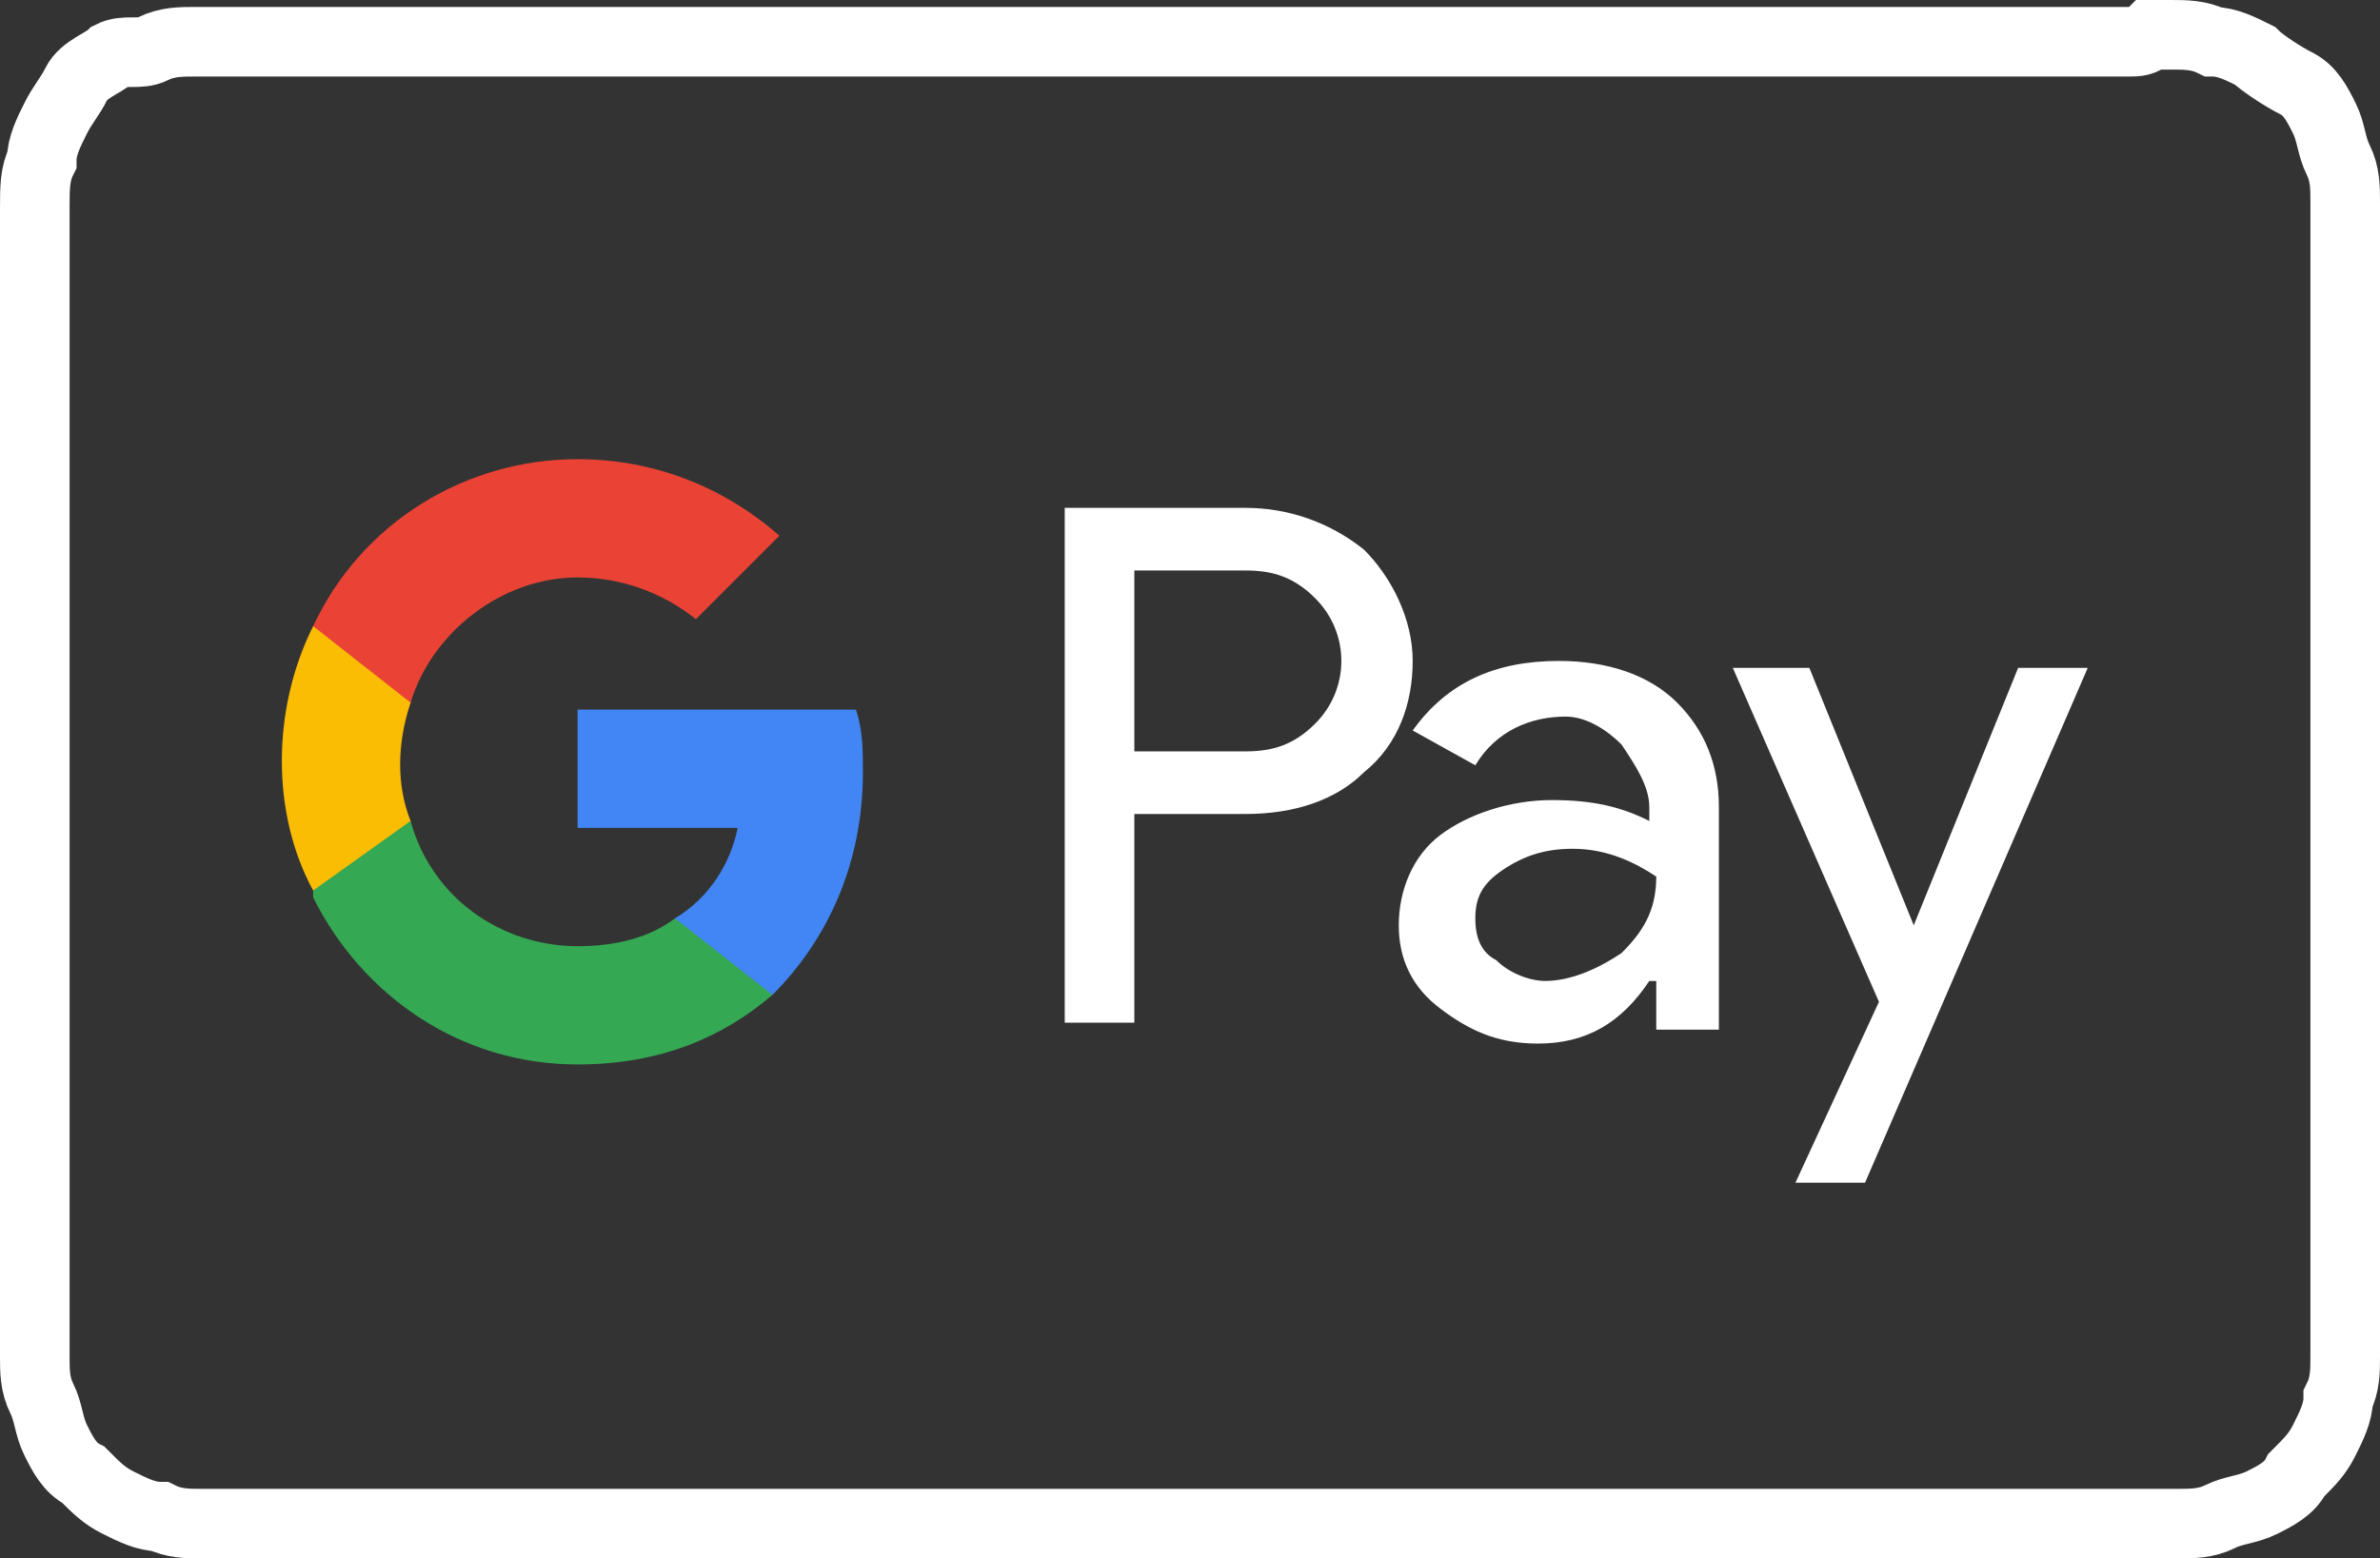
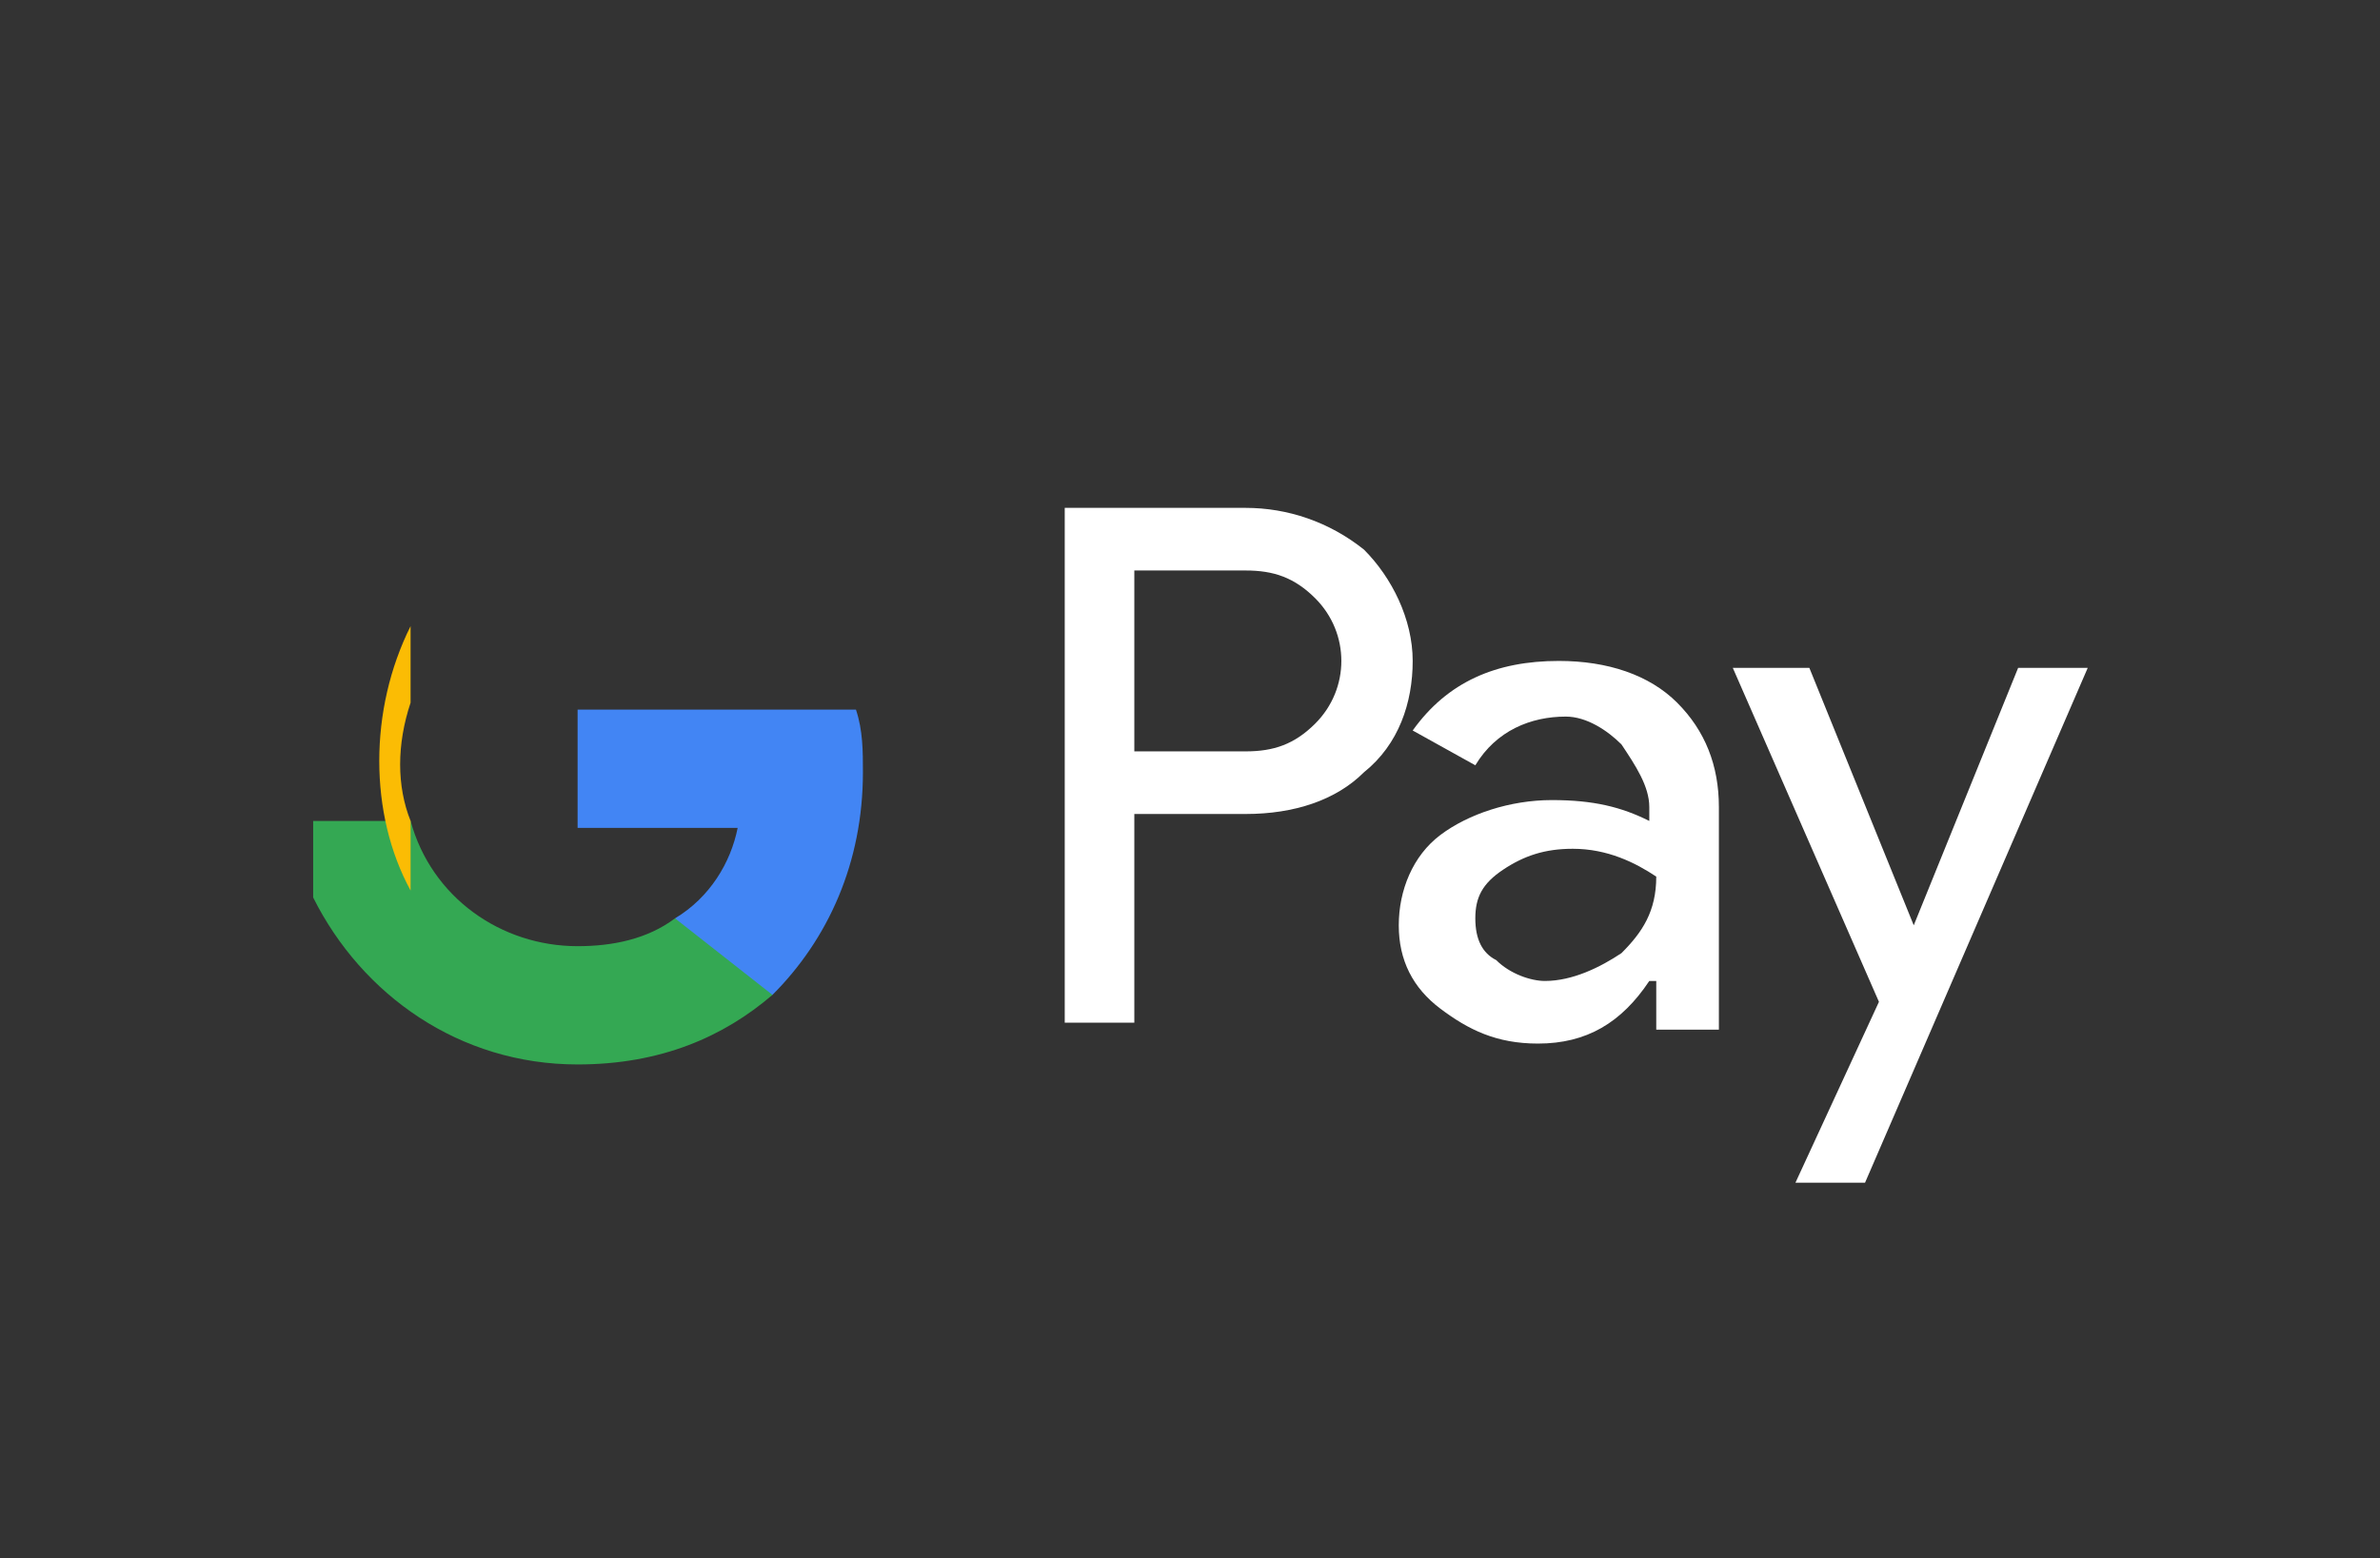
<svg xmlns="http://www.w3.org/2000/svg" version="1.1" id="Layer_1" x="0px" y="0px" viewBox="0 0 34.2 22.4" style="enable-background:new 0 0 34.2 22.4;" xml:space="preserve">
  <rect x="0" y="0" width="34.2" height="22.4" fill="#333333" stroke="none" />
  <style type="text/css">
	.st0{fill:none;stroke:#FFFFFF;stroke-miterlimit:10;}
	.st1{fill:#FFFFFF;}
	.st2{fill:#4285F4;}
	.st3{fill:#34A853;}
	.st4{fill:#FBBC04;}
	.st5{fill:#EA4335;}
</style>
  <g>
-     <path class="st0" d="M30.6,0.6H3.4c-0.1,0-0.2,0-0.3,0s-0.2,0-0.3,0c-0.2,0-0.4,0-0.6,0.1s-0.4,0-0.6,0.1C1.5,0.9,1.2,1,1.1,1.2   S0.9,1.5,0.8,1.7S0.6,2.1,0.6,2.3C0.5,2.5,0.5,2.7,0.5,3c0,0.1,0,0.2,0,0.3c0,0,0,0.1,0,0.2v15.4c0,0.1,0,0.2,0,0.3   c0,0.1,0,0.2,0,0.3c0,0.2,0,0.4,0.1,0.6s0.1,0.4,0.2,0.6s0.2,0.4,0.4,0.5c0.2,0.2,0.3,0.3,0.5,0.4s0.4,0.2,0.6,0.2   c0.2,0.1,0.4,0.1,0.6,0.1c0.1,0,0.2,0,0.3,0s0.2,0,0.3,0h27.2c0.1,0,0.2,0,0.3,0s0.2,0,0.3,0c0.2,0,0.4,0,0.6-0.1   c0.2-0.1,0.4-0.1,0.6-0.2c0.2-0.1,0.4-0.2,0.5-0.4c0.2-0.2,0.3-0.3,0.4-0.5s0.2-0.4,0.2-0.6c0.1-0.2,0.1-0.4,0.1-0.6   c0-0.1,0-0.2,0-0.3c0-0.1,0-0.2,0-0.3V3.5c0-0.1,0-0.2,0-0.3s0-0.2,0-0.3c0-0.2,0-0.4-0.1-0.6s-0.1-0.4-0.2-0.6   c-0.1-0.2-0.2-0.4-0.4-0.5s-0.5-0.3-0.6-0.4c-0.2-0.1-0.4-0.2-0.6-0.2c-0.2-0.1-0.4-0.1-0.6-0.1c-0.1,0-0.2,0-0.3,0   C30.8,0.6,30.7,0.6,30.6,0.6z" />
    <g>
      <path class="st1" d="M16.3,11.7v3h-1V7.3h2.6c0.6,0,1.2,0.2,1.7,0.6c0.4,0.4,0.7,1,0.7,1.6s-0.2,1.2-0.7,1.6    c-0.4,0.4-1,0.6-1.7,0.6L16.3,11.7L16.3,11.7z M16.3,8.2v2.6h1.6c0.4,0,0.7-0.1,1-0.4c0.5-0.5,0.5-1.3,0-1.8l0,0    c-0.3-0.3-0.6-0.4-1-0.4L16.3,8.2L16.3,8.2z" />
      <path class="st1" d="M22.4,9.5c0.7,0,1.3,0.2,1.7,0.6c0.4,0.4,0.6,0.9,0.6,1.5v3.2h-0.9v-0.7h-0.1c-0.4,0.6-0.9,0.9-1.6,0.9    c-0.6,0-1-0.2-1.4-0.5s-0.6-0.7-0.6-1.2s0.2-1,0.6-1.3s1-0.5,1.6-0.5s1,0.1,1.4,0.3v-0.2c0-0.3-0.2-0.6-0.4-0.9    c-0.2-0.2-0.5-0.4-0.8-0.4c-0.5,0-1,0.2-1.3,0.7l-0.9-0.5C20.8,9.8,21.5,9.5,22.4,9.5z M21.2,13.2c0,0.3,0.1,0.5,0.3,0.6    c0.2,0.2,0.5,0.3,0.7,0.3c0.4,0,0.8-0.2,1.1-0.4c0.3-0.3,0.5-0.6,0.5-1.1c-0.3-0.2-0.7-0.4-1.2-0.4c-0.4,0-0.7,0.1-1,0.3    C21.3,12.7,21.2,12.9,21.2,13.2L21.2,13.2z" />
      <path class="st1" d="M30,9.6L26.8,17h-1l1.2-2.6l-2.1-4.8H26l1.5,3.7l0,0L29,9.6H30z" />
      <path class="st2" d="M12.4,11.1c0-0.3,0-0.6-0.1-0.9h-4v1.7h2.3c-0.1,0.5-0.4,1-0.9,1.3v1.1h1.4C11.9,13.5,12.4,12.4,12.4,11.1z" />
      <path class="st3" d="M8.3,15.3c1.2,0,2.1-0.4,2.8-1l-1.4-1.1c-0.4,0.3-0.9,0.4-1.4,0.4c-1.1,0-2.1-0.7-2.4-1.8H4.5v1.1    C5.2,14.3,6.6,15.3,8.3,15.3z" />
-       <path class="st4" d="M5.9,11.8c-0.2-0.5-0.2-1.1,0-1.7V9H4.5c-0.6,1.2-0.6,2.7,0,3.8L5.9,11.8z" />
-       <path class="st5" d="M8.3,8.3c0.6,0,1.2,0.2,1.7,0.6l0,0l1.2-1.2C10.4,7,9.4,6.6,8.3,6.6C6.7,6.6,5.2,7.5,4.5,9l1.4,1.1    C6.2,9.1,7.2,8.3,8.3,8.3z" />
+       <path class="st4" d="M5.9,11.8c-0.2-0.5-0.2-1.1,0-1.7V9c-0.6,1.2-0.6,2.7,0,3.8L5.9,11.8z" />
    </g>
  </g>
</svg>